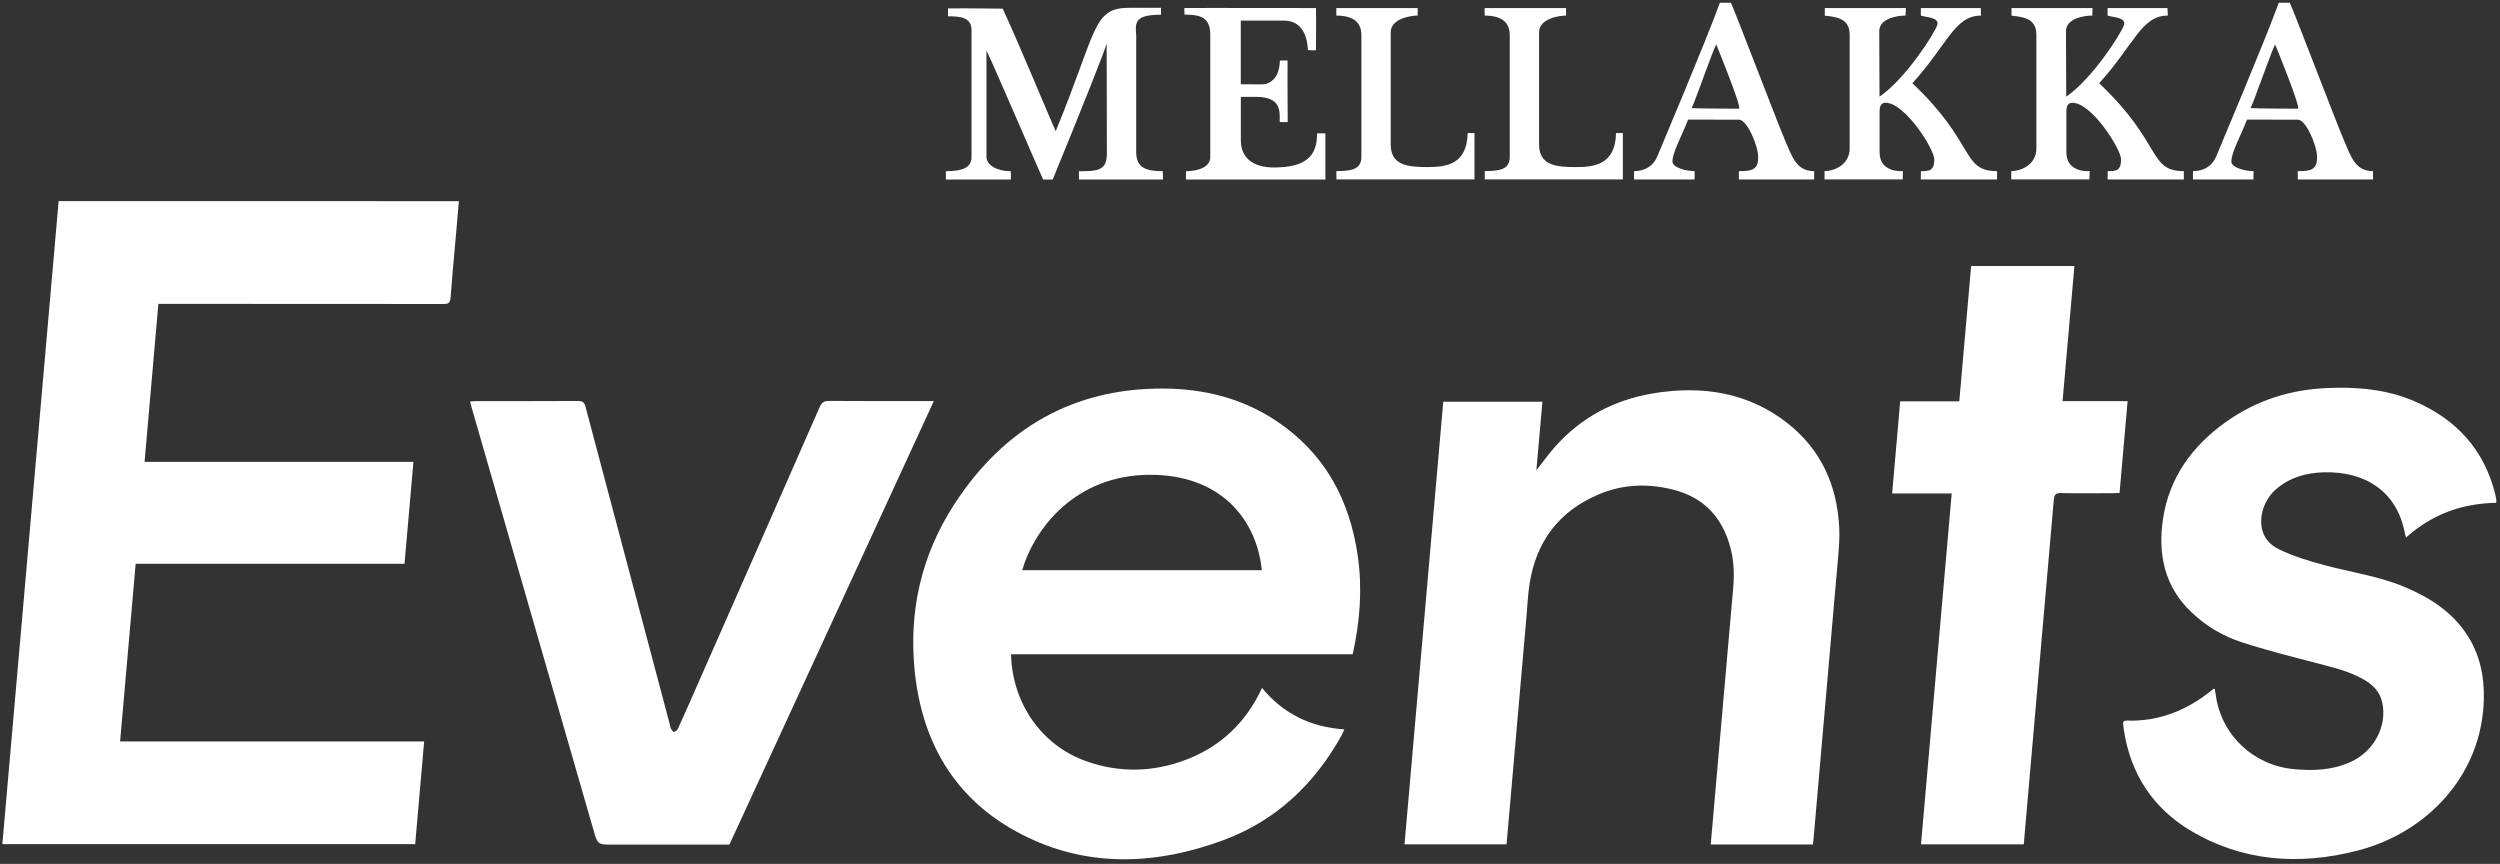
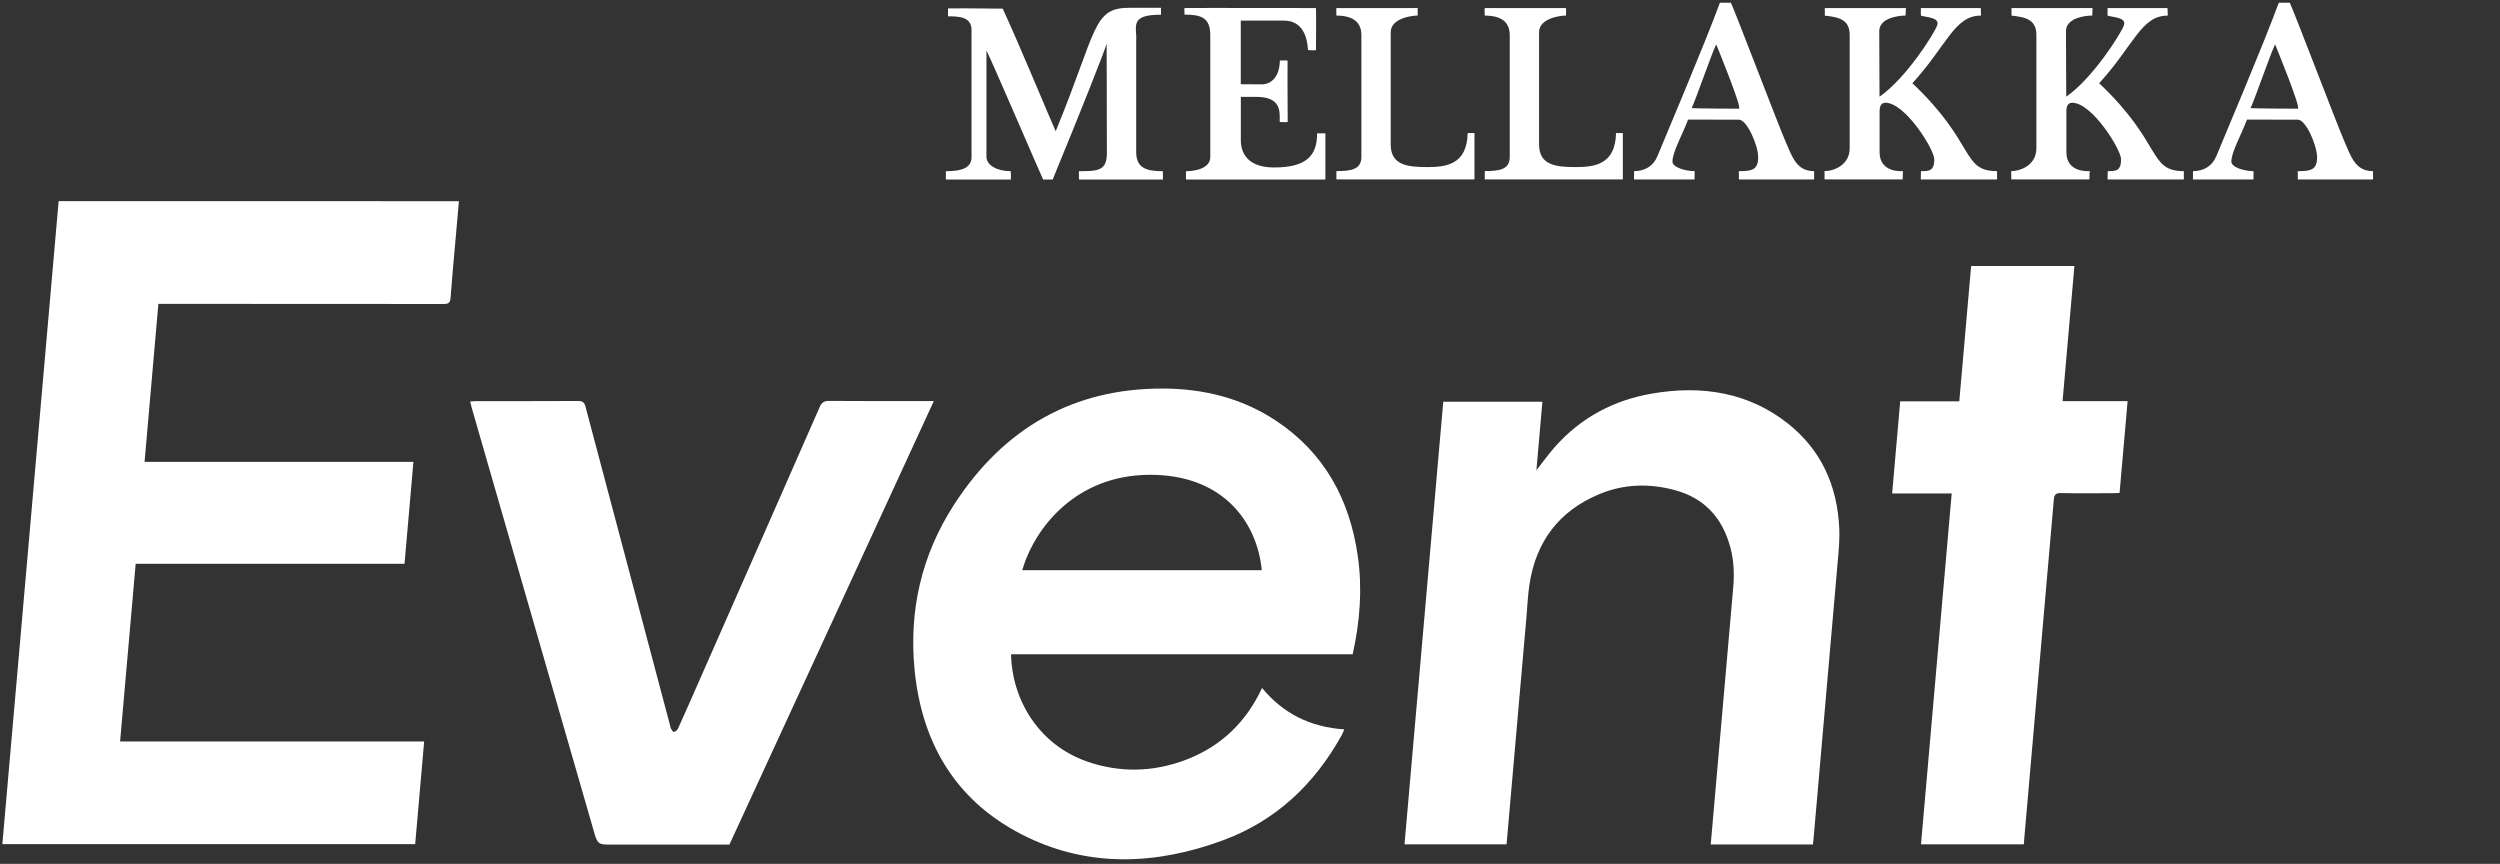
<svg xmlns="http://www.w3.org/2000/svg" width="382px" height="132px" viewBox="0 0 382 132" version="1.1">
  <rect x="0" y="0" width="382" height="132" fill="#333333" stroke="none" />
  <title>M_Events logo WHITE copy</title>
  <g id="Page-1" stroke="none" stroke-width="1" fill="none" fill-rule="evenodd">
    <g id="M_Events-logo-WHITE-copy" transform="translate(0.36, 0.42)" fill="#FFFFFF">
      <g id="Group" transform="translate(0, 30.31)" fill-rule="nonzero">
        <path d="M69.76,0.01 C69.58,2.05 69.41,4 69.24,5.96 C68.98,8.89 68.7,11.82 68.49,14.74 C68.43,15.52 68.2,15.72 67.42,15.72 C53.3,15.7 39.17,15.7 25.05,15.7 C24.67,15.7 24.29,15.7 23.84,15.7 C23.14,23.75 22.44,31.75 21.73,39.84 C28.6,39.84 35.44,39.84 42.29,39.84 C49.11,39.84 55.93,39.84 62.81,39.84 C62.35,45.07 61.9,50.21 61.45,55.42 C47.78,55.42 34.1,55.42 20.37,55.42 C19.58,64.49 18.79,73.48 17.99,82.57 C33.48,82.57 48.94,82.57 64.45,82.57 C63.99,87.83 63.54,93 63.08,98.25 C42.08,98.25 21.06,98.25 2.84217094e-14,98.25 C2.86,65.51 5.73,32.79 8.6,0 C28.96,0.01 49.3,0.01 69.76,0.01 Z" id="Path" />
        <path d="M206.33,69.24 C188.87,69.24 171.51,69.24 154.13,69.24 C154.26,76.22 158.39,83.06 165.71,85.62 C170.66,87.35 175.84,87.32 181.04,85.29 C186.27,83.25 190.08,79.57 192.48,74.39 C195.7,78.29 199.82,80.36 205.05,80.72 C204.89,81.08 204.77,81.4 204.6,81.7 C200.45,89.13 194.59,94.67 186.59,97.64 C176.27,101.47 166.16,101.75 156.73,97.25 C146.14,92.2 140.51,83.35 139.38,71.52 C138.54,62.74 140.34,54.21 145.44,46.35 C153.09,34.55 163.79,28.6 177.35,28.64 C183.67,28.66 189.51,30.16 194.62,33.56 C201.97,38.44 205.9,45.54 207.13,54.38 C207.81,59.24 207.46,64.16 206.33,69.24 Z M155.83,56.4 C168.04,56.4 180.24,56.4 192.44,56.4 C191.71,48.86 186.35,41.76 175.26,41.82 C164.11,41.88 157.78,49.79 155.83,56.4 Z" id="Shape" />
        <path d="M276.66,98.3 C271.4,98.3 266.28,98.3 261.04,98.3 C261.07,97.9 261.11,97.53 261.14,97.16 C262.25,84.48 263.35,71.8 264.47,59.13 C264.66,57 264.58,54.92 264.04,52.92 C262.84,48.42 260.08,45.36 255.52,44.15 C251.74,43.14 247.85,43.17 244,44.78 C237.79,47.37 234.34,52.09 233.35,58.52 C233.1,60.15 233.03,61.8 232.89,63.44 C231.9,74.68 230.92,85.93 229.94,97.17 C229.91,97.52 229.88,97.86 229.84,98.28 C224.62,98.28 219.45,98.28 214.25,98.28 C216.22,75.75 218.19,53.25 220.17,30.66 C225.19,30.66 230.2,30.66 235.32,30.66 C235.02,34.12 234.72,37.56 234.4,41.13 C235.41,39.85 236.25,38.66 237.21,37.58 C241.24,33.02 246.3,30.4 252.05,29.41 C259.81,28.07 266.91,29.29 272.84,33.99 C277.87,37.98 280.39,43.42 280.68,50.04 C280.74,51.34 280.65,52.67 280.54,53.98 C279.3,68.36 278.03,82.73 276.78,97.11 C276.73,97.47 276.7,97.85 276.66,98.3 Z" id="Path" />
-         <path d="M381.04,46.1 C375.94,46.2 371.33,47.77 367.29,51.4 C367.21,51.15 367.14,50.98 367.11,50.8 C365.93,44.31 360.99,41.26 354.68,41.44 C352.06,41.52 349.61,42.17 347.44,44 C344.84,46.18 343.82,51.21 347.78,53.16 C349.97,54.24 352.37,54.97 354.76,55.61 C358.87,56.72 363.17,57.31 367.09,58.97 C370.88,60.57 374.24,62.7 376.55,66.18 C378.51,69.14 379.26,72.5 379.17,76.14 C378.88,87.79 370.42,96.5 359.96,99.22 C350.81,101.6 342.13,100.83 334.38,96.2 C328.63,92.76 325.2,87.59 324.16,80.79 C324.12,80.53 324.12,80.27 324.07,80.02 C323.99,79.57 324.13,79.36 324.63,79.38 C329.55,79.53 333.92,77.8 337.84,74.54 C337.86,74.52 337.9,74.53 338.04,74.5 C338.1,74.81 338.17,75.13 338.21,75.46 C339.03,81.57 343.94,86.21 350.11,86.79 C353.08,87.07 356,86.99 358.89,85.66 C362.4,84.04 364.41,80.23 363.66,76.67 C363.3,74.93 362.18,73.87 360.73,73.05 C358.52,71.8 356.03,71.23 353.56,70.58 C349.74,69.58 345.9,68.62 342.16,67.4 C339.25,66.45 336.64,64.88 334.45,62.78 C330.45,58.96 329.29,54.02 330.17,48.42 C331.13,42.26 334.57,37.44 339.74,33.76 C344.4,30.44 349.55,28.83 355.05,28.57 C359.74,28.35 364.3,28.75 368.5,30.55 C374.91,33.29 379.23,37.93 380.93,44.85 C381,45.15 381.05,45.47 381.1,45.78 C381.11,45.84 381.07,45.93 381.04,46.1 Z" id="Path" />
        <path d="M111.09,98.33 C105.1,98.33 99.21,98.33 93.32,98.33 C90.97,98.33 90.96,98.33 90.33,96.12 C84.12,74.59 77.91,53.06 71.7,31.52 C71.62,31.25 71.57,30.98 71.48,30.62 C71.84,30.6 72.13,30.56 72.4,30.56 C77.59,30.56 82.77,30.57 87.96,30.54 C88.68,30.53 88.94,30.78 89.11,31.43 C93.4,47.64 97.71,63.84 102.01,80.05 C102.06,80.24 102.07,80.46 102.17,80.62 C102.28,80.82 102.48,81.13 102.61,81.11 C102.83,81.07 103.13,80.84 103.23,80.62 C104.34,78.18 105.41,75.72 106.49,73.27 C112.62,59.35 118.76,45.44 124.87,31.51 C125.19,30.79 125.52,30.53 126.3,30.53 C131.28,30.57 136.26,30.55 141.24,30.55 C141.55,30.55 141.86,30.55 142.33,30.55 C131.89,53.24 121.5,75.76 111.09,98.33 Z" id="Path" />
        <path d="M308.88,98.28 C303.62,98.28 298.44,98.28 293.17,98.28 C294.73,80.44 296.29,62.6 297.86,44.67 C294.78,44.67 291.81,44.67 288.76,44.67 C289.17,39.95 289.58,35.31 289.99,30.59 C292.98,30.59 295.96,30.59 299.02,30.59 C299.71,22.7 300.14,17.77 300.83,9.91 C306.12,9.91 311.31,9.91 316.61,9.91 C315.93,17.73 315.49,22.65 314.8,30.56 C318.16,30.56 321.43,30.56 324.74,30.56 C324.33,35.28 323.92,39.89 323.51,44.59 C323.18,44.61 322.87,44.63 322.56,44.63 C319.89,44.63 317.22,44.67 314.56,44.61 C313.72,44.59 313.53,44.88 313.46,45.65 C311.98,62.77 310.48,79.9 308.98,97.02 C308.95,97.43 308.92,97.84 308.88,98.28 Z" id="Path" />
      </g>
      <g id="Group" transform="translate(144.17, -0)">
        <path d="M8.68,0.9 C11.17,6.24 15.87,17.63 16.78,19.63 C23.25,3.94 22.35,0.72 28.22,0.77 L32.87,0.77 L32.87,1.83 C27.95,1.81 29.22,3.67 29.08,5.84 L29.08,22.8 C29.08,25.2 30.53,25.74 33.15,25.74 L33.17,27.01 L20.35,27.01 C20.32,26.69 20.33,26.34 20.33,25.74 C23.18,25.74 24.6,25.68 24.6,23.03 C24.6,10.74 24.56,8.1 24.56,6.25 C24.34,7.16 20.84,16.03 16.32,27.01 L14.86,27.01 C14.46,26.21 7.2,9.27 6.2,7.3 L6.2,23.55 C6.2,24.79 7.78,25.74 9.91,25.74 C9.94,26.05 9.95,26.27 9.93,27.01 L0,27.01 L0,25.74 C2.51,25.74 3.91,25.2 3.92,23.6 L3.92,4.2 C3.94,2.12 1.96,2.08 0.33,2.07 L0.33,0.86 C4.71,0.84 6.56,0.9 8.68,0.9" id="Path" />
        <path d="M134.3,0.81 L146.69,0.81 L146.64,1.96 C145.46,1.96 142.7,2.34 142.62,4.27 L142.66,14.35 C146.69,11.57 151.03,4.73 151.48,3.43 C151.9,2.19 149.66,2.23 148.98,1.96 C148.96,1.67 148.98,1.49 148.98,0.81 L158.13,0.81 L158.17,1.96 C154.1,1.96 153.01,6.46 147.68,12.3 C157.4,21.48 155.14,25.73 160.62,25.73 L160.62,27 L148.97,27 C148.98,26.4 148.99,26.3 148.99,25.73 C150.21,25.73 151.03,25.73 151.03,23.92 C151.03,22.43 146.6,15.28 143.57,15.28 C142.8,15.28 142.67,16 142.67,16.59 L142.67,22.83 C142.67,26.09 146.24,25.72 146.24,25.72 C146.2,26.53 146.21,26.45 146.2,26.99 L134.26,26.99 L134.26,25.72 C135.8,25.72 138.1,24.73 138.1,22.24 L138.1,5.2 C138.21,2.63 136.6,2.2 134.3,1.97 L134.3,0.81 Z" id="Path" />
        <path d="M87.08,6.72 L87.08,22.06 L87.08,6.72 Z" id="Path" />
        <path d="M63.62,6.72 L63.62,22.06 L63.62,6.72 Z" id="Path" />
        <path d="M40.61,6.05 L40.61,22.97 L40.61,6.05 Z" id="Path" />
        <path d="M59.67,0.81 L72.09,0.81 L72.09,1.96 C71.34,1.94 67.97,2.32 67.97,4.51 L67.97,21.65 C67.97,24.84 70.55,25.11 73.6,25.11 C76.39,25.11 79.64,24.75 79.73,19.91 L80.77,19.91 L80.77,26.99 L59.67,26.99 L59.67,25.72 C61.93,25.72 63.49,25.49 63.49,23.55 L63.49,4.97 C63.49,2.96 62.25,1.98 59.67,1.96 C59.67,1.4 59.63,1.29 59.67,0.81" id="Path" />
        <path d="M117.72,6.39 C117.4,6.65 114.43,15.25 113.95,16.1 C114.5,16.16 120.61,16.19 121.18,16.19 C121.74,16.19 117.72,6.39 117.72,6.39 M119.95,-7.10542736e-15 C120.63,1.42 127.04,18.26 128.19,20.94 C129.32,23.56 129.95,25.73 132.67,25.73 L132.67,27 L121.17,27 L121.17,25.73 C123.06,25.73 124.15,25.6 124.12,23.56 C124.1,21.77 122.41,17.87 121.19,17.87 L113.41,17.85 C112.55,20.16 111.02,22.81 111.02,24.27 C111.02,25.16 113.04,25.73 114.41,25.73 L114.4,27 L105.15,27 C105.16,26.49 105.16,26.29 105.16,25.73 C106.79,25.73 108.1,24.96 108.72,23.45 C109.38,21.84 116.06,6.06 118.27,-7.10542736e-15 L119.95,-7.10542736e-15 Z" id="Shape" />
        <path d="M56.55,0.81 C56.6,2.94 56.55,5.81 56.55,7.25 C56.12,7.3 55.83,7.25 55.33,7.23 C55.1,3 52.63,2.73 51.69,2.73 L45.06,2.73 L45.06,12.45 L48.25,12.47 C49.8,12.47 51.01,11.2 51.03,8.83 C51.33,8.8 52.21,8.83 52.21,8.83 C52.18,12.79 52.24,18.03 52.23,18.22 C51.76,18.27 51.28,18.23 51.01,18.22 C50.99,16.82 51.42,14.35 47.35,14.38 L45.07,14.38 L45.07,21.01 C45.07,23.52 46.7,25.17 50.14,25.17 C55.18,25.17 56.74,23.29 56.72,19.95 L57.99,19.95 L57.99,27.01 L36.69,27.01 C36.69,27.01 36.67,26.42 36.69,25.74 C37.73,25.74 40.4,25.47 40.4,23.57 L40.4,4.92 C40.4,2.15 38.82,1.83 36.46,1.81 L36.44,0.81 C36.97,0.78 40.04,0.8 56.55,0.81" id="Path" />
        <path d="M82.34,0.81 L94.76,0.81 L94.76,1.96 C94.01,1.94 90.64,2.32 90.64,4.51 L90.64,21.65 C90.64,24.84 93.22,25.11 96.27,25.11 C99.06,25.11 102.31,24.75 102.4,19.91 L103.44,19.91 L103.44,26.99 L82.34,26.99 L82.34,25.72 C84.6,25.72 86.16,25.49 86.16,23.55 L86.16,4.97 C86.16,2.96 84.92,1.98 82.34,1.96 C82.34,1.4 82.29,1.29 82.34,0.81" id="Path" />
        <path d="M203.12,6.39 C202.8,6.65 199.83,15.25 199.35,16.1 C199.9,16.16 206.01,16.19 206.58,16.19 C207.14,16.19 203.12,6.39 203.12,6.39 M205.35,-7.10542736e-15 C206.03,1.42 212.44,18.26 213.59,20.94 C214.72,23.56 215.35,25.73 218.07,25.73 L218.07,27 L206.57,27 L206.57,25.73 C208.46,25.73 209.55,25.6 209.52,23.56 C209.5,21.77 207.81,17.87 206.59,17.87 L198.81,17.85 C197.95,20.16 196.42,22.81 196.42,24.27 C196.42,25.16 198.44,25.73 199.81,25.73 L199.8,27 L190.55,27 C190.56,26.49 190.56,26.29 190.56,25.73 C192.19,25.73 193.5,24.96 194.12,23.45 C194.78,21.84 201.46,6.06 203.67,-7.10542736e-15 L205.35,-7.10542736e-15 Z" id="Shape" />
        <path d="M162.82,0.81 L175.21,0.81 L175.17,1.96 C173.99,1.96 171.23,2.34 171.15,4.27 L171.19,14.35 C175.21,11.57 179.56,4.73 180.01,3.43 C180.43,2.19 178.19,2.23 177.51,1.96 C177.49,1.67 177.51,1.49 177.51,0.81 L186.66,0.81 L186.71,1.96 C182.64,1.96 181.55,6.46 176.22,12.3 C185.94,21.48 183.68,25.73 189.16,25.73 L189.16,27 L177.51,27 C177.52,26.4 177.53,26.3 177.53,25.73 C178.75,25.73 179.57,25.73 179.57,23.92 C179.57,22.43 175.14,15.28 172.11,15.28 C171.34,15.28 171.21,16 171.21,16.59 L171.21,22.83 C171.21,26.09 174.78,25.72 174.78,25.72 C174.73,26.53 174.75,26.45 174.73,26.99 L162.79,26.99 L162.79,25.72 C164.33,25.72 166.63,24.73 166.63,22.24 L166.63,5.2 C166.74,2.63 165.13,2.2 162.83,1.97 L162.83,0.81 L162.82,0.81 Z" id="Path" />
      </g>
    </g>
  </g>
</svg>